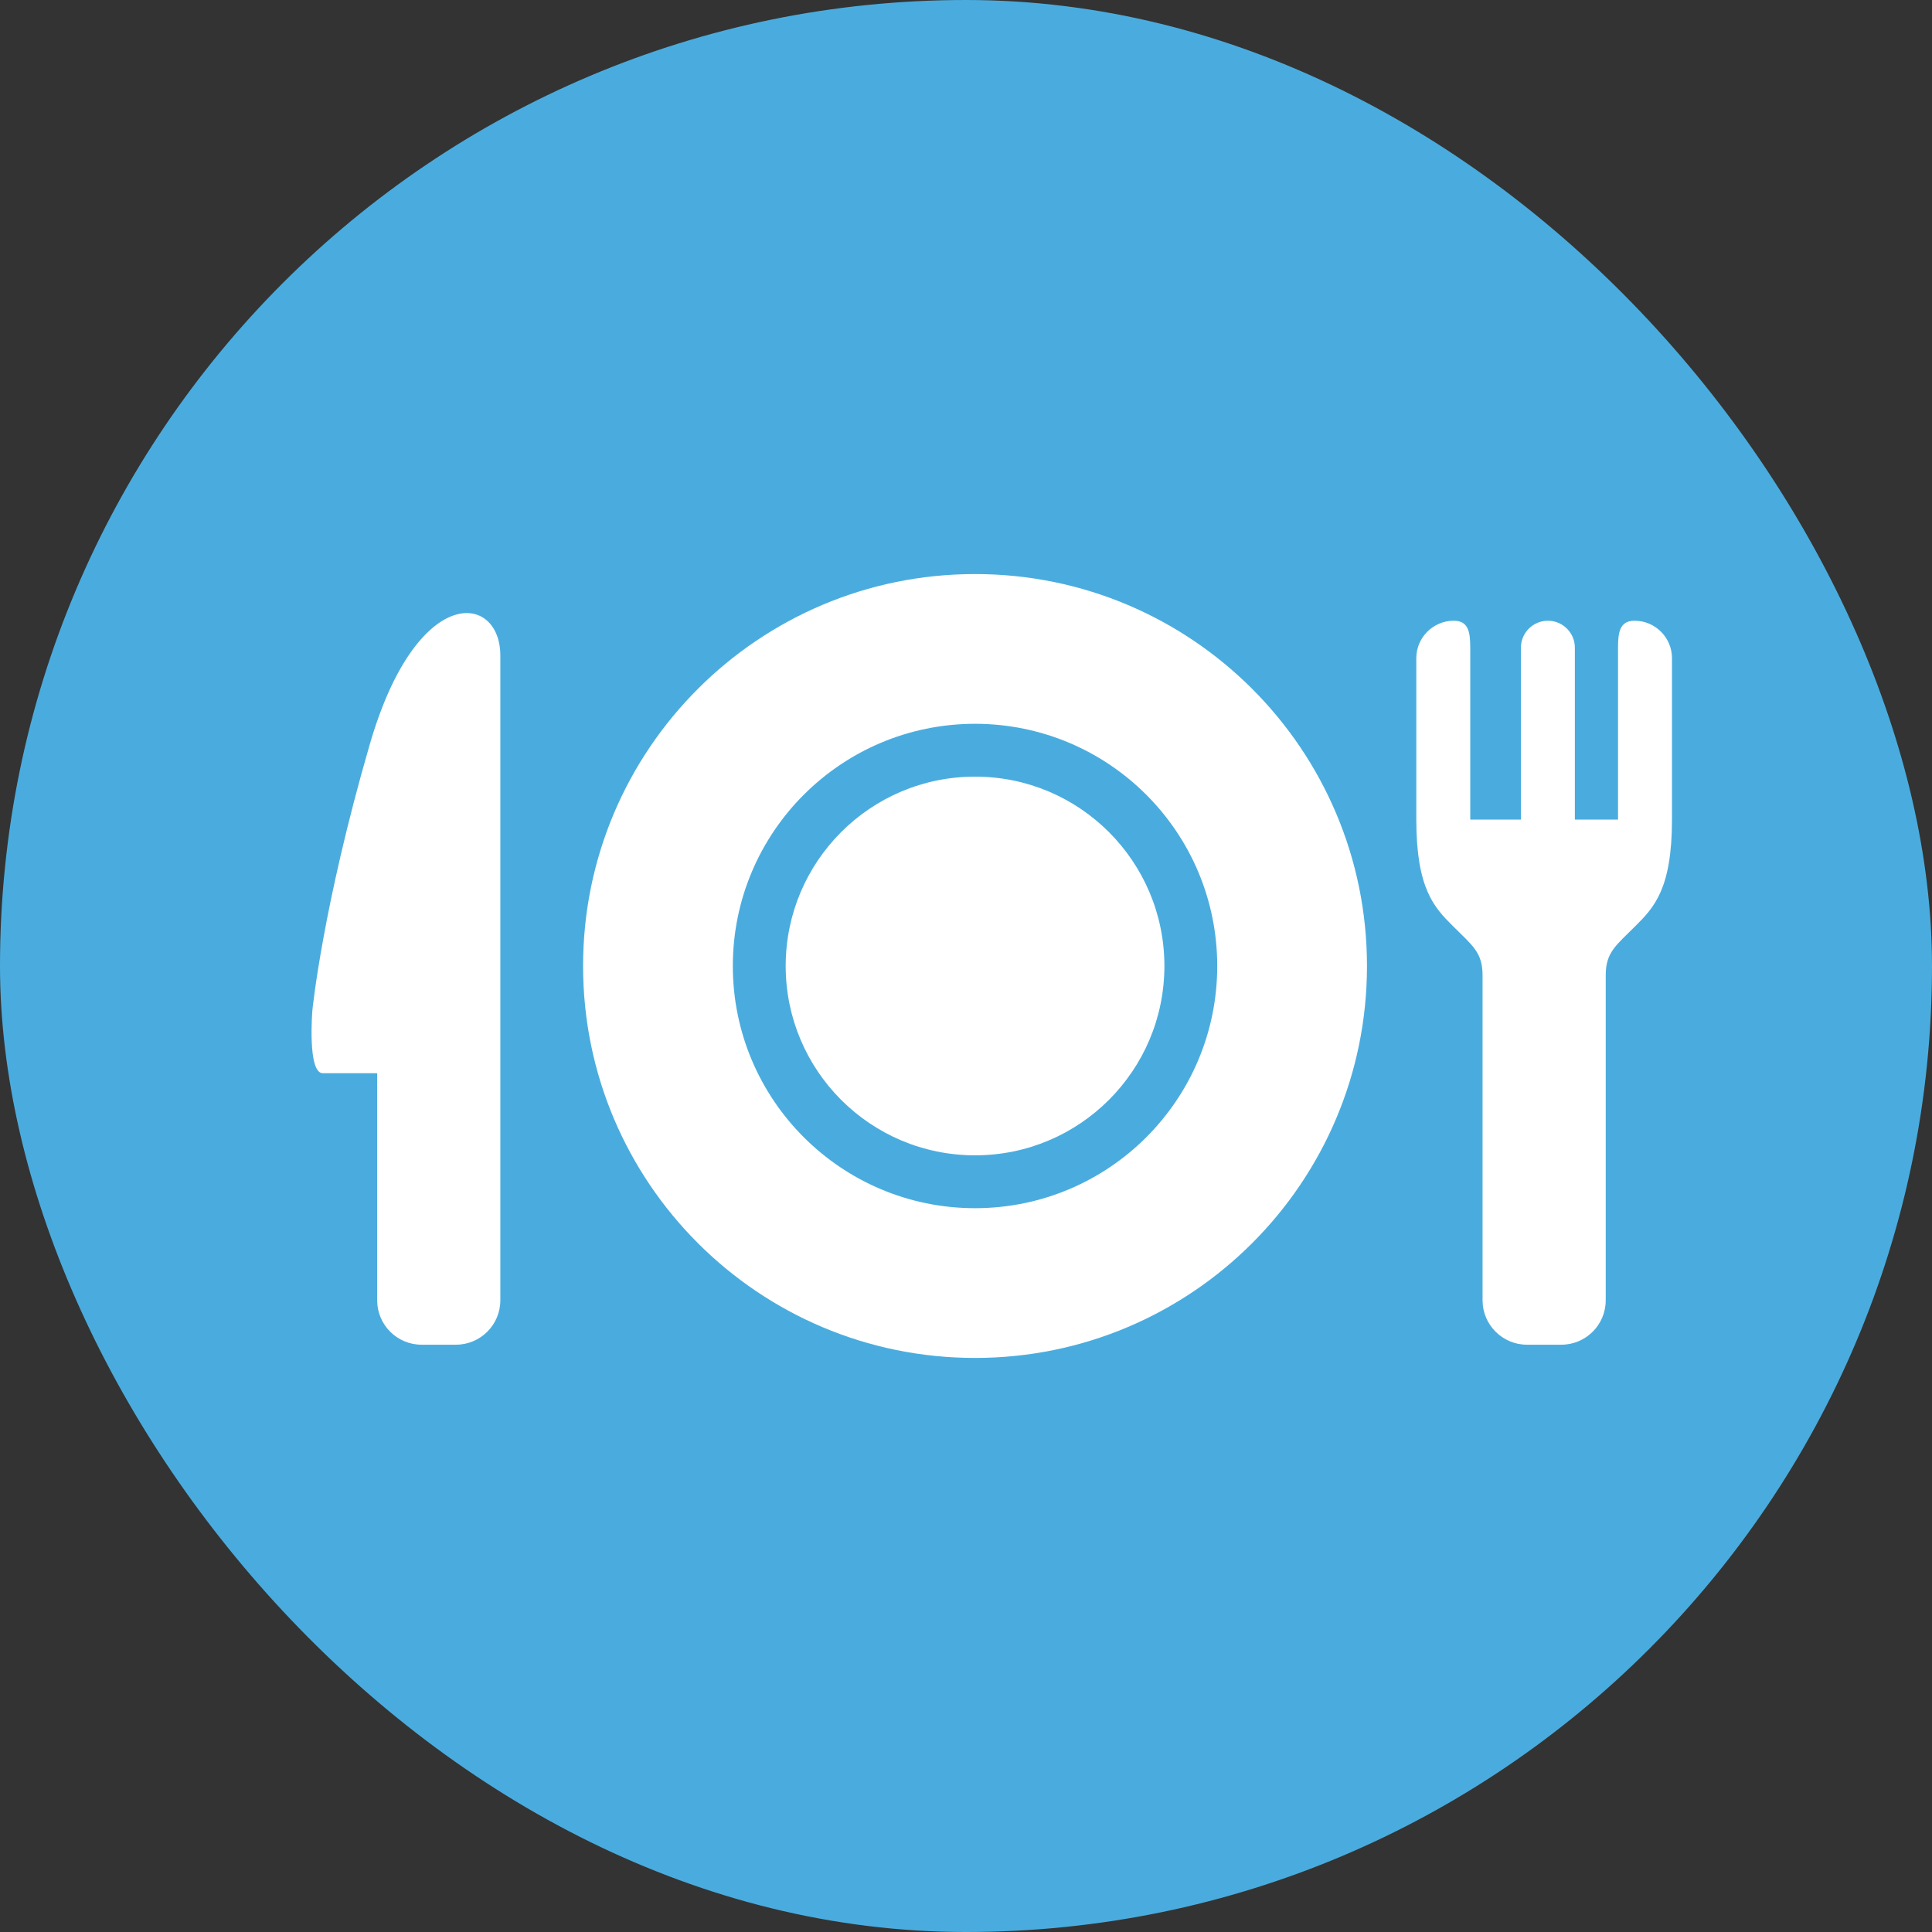
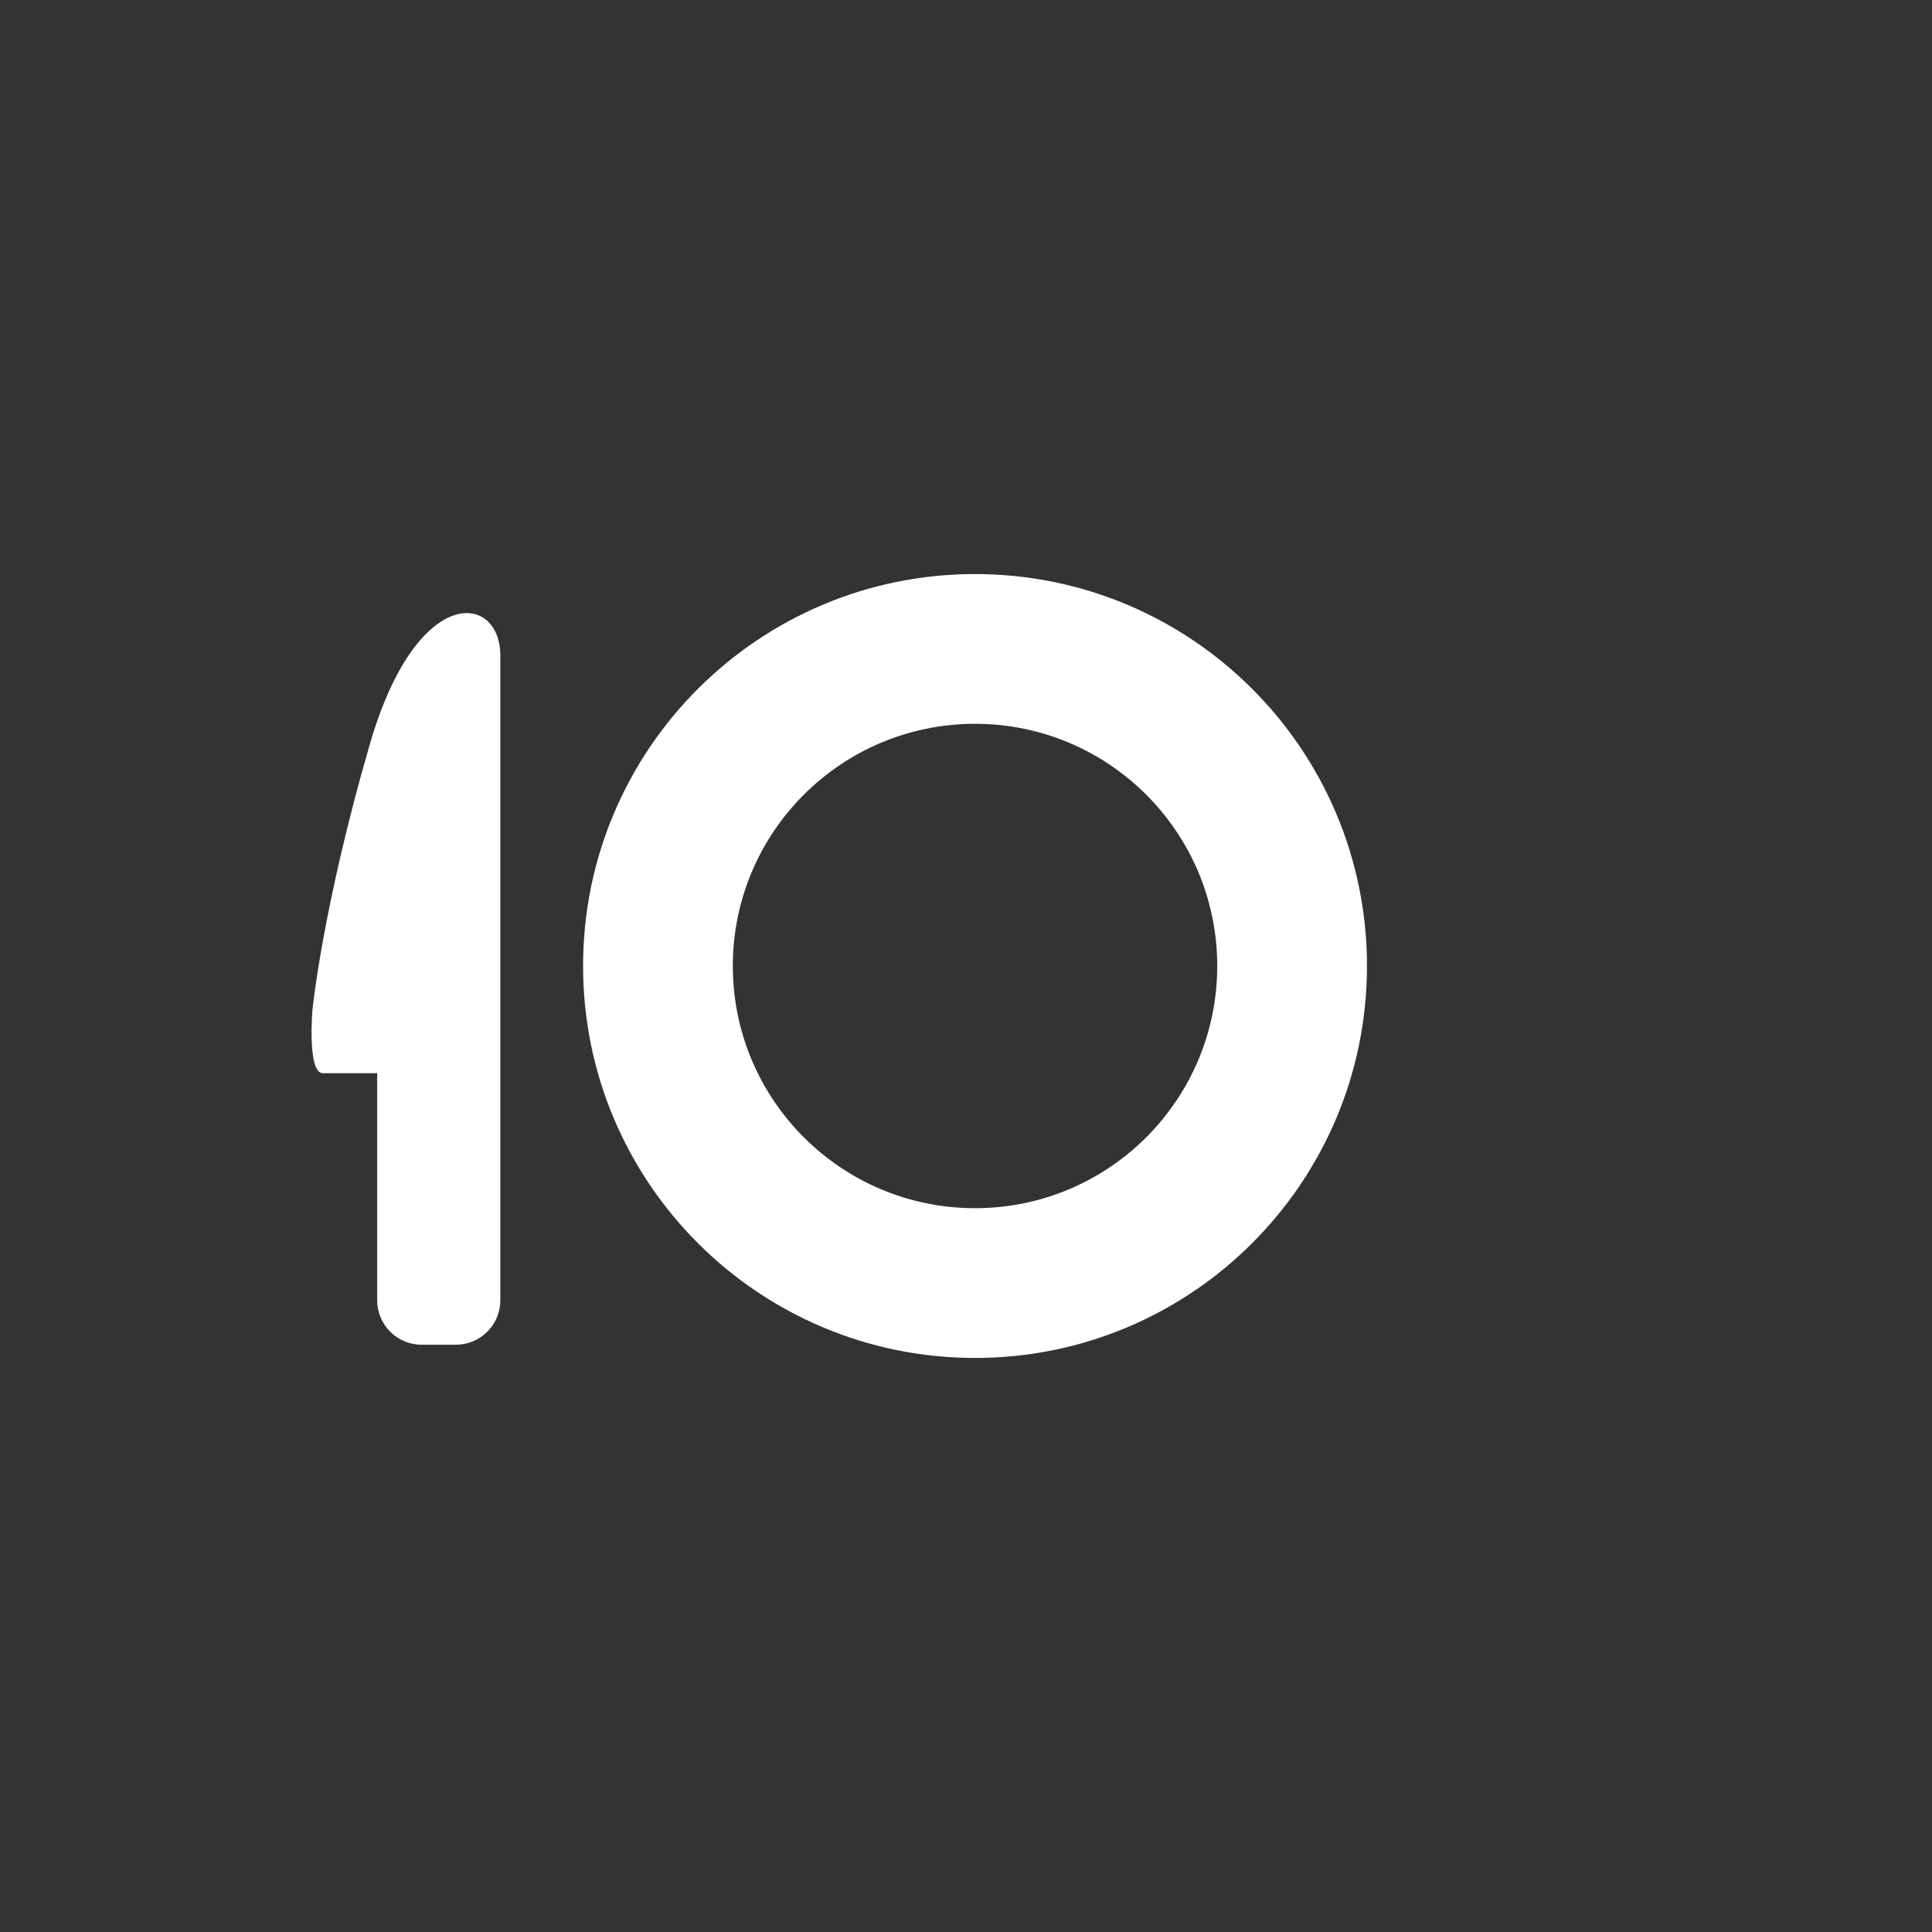
<svg xmlns="http://www.w3.org/2000/svg" width="75" height="75" viewBox="0 0 75 75" fill="none">
  <rect x="0" y="0" width="75" height="75" fill="#333333" stroke="none" />
-   <rect width="75" height="75" rx="37.5" fill="#4AACDE" />
-   <path d="M37.851 30.149C35.819 30.15 33.987 30.97 32.653 32.302C31.322 33.636 30.502 35.467 30.5 37.499C30.502 39.532 31.322 41.363 32.653 42.697C33.987 44.029 35.819 44.849 37.851 44.85C39.884 44.849 41.715 44.029 43.049 42.697C44.38 41.363 45.201 39.532 45.202 37.499C45.201 35.467 44.38 33.636 43.049 32.302C41.715 30.97 39.884 30.15 37.851 30.149Z" fill="white" />
  <path d="M37.851 22.285C29.448 22.285 22.635 29.098 22.635 37.5C22.635 45.903 29.448 52.715 37.851 52.715C46.254 52.715 53.066 45.903 53.066 37.5C53.066 29.098 46.254 22.285 37.851 22.285ZM37.851 46.902C32.658 46.901 28.449 42.693 28.448 37.5C28.449 32.307 32.658 28.099 37.851 28.098C43.044 28.099 47.252 32.307 47.253 37.5C47.252 42.693 43.044 46.901 37.851 46.902Z" fill="white" />
  <path d="M14.355 28.895C12.515 35.234 12.126 39.231 12.126 39.231C12.126 39.231 11.926 41.663 12.533 41.663C13.139 41.663 14.642 41.663 14.642 41.663V50.478C14.642 51.429 15.414 52.201 16.365 52.201H17.7C18.651 52.201 19.423 51.429 19.423 50.478V25.447C19.423 23.015 16.179 22.611 14.355 28.895Z" fill="white" />
-   <path d="M63.452 24.097H63.448C62.87 24.097 62.812 24.566 62.812 25.143V31.816H61.136V25.143C61.136 24.566 60.667 24.097 60.089 24.097C59.511 24.097 59.042 24.566 59.042 25.143V31.816H57.075V25.143C57.075 24.566 57.017 24.097 56.439 24.097H56.435C55.633 24.097 54.981 24.748 54.981 25.55V31.816C54.981 34.509 55.684 35.232 56.392 35.94C57.161 36.709 57.553 36.966 57.553 37.864C57.553 38.761 57.553 41.663 57.553 41.663V50.478C57.553 51.429 58.325 52.201 59.276 52.201H60.611C61.562 52.201 62.334 51.429 62.334 50.478V37.864C62.334 36.966 62.726 36.709 63.495 35.94C64.203 35.232 64.906 34.509 64.906 31.816V25.55C64.906 24.748 64.254 24.097 63.452 24.097Z" fill="white" />
</svg>